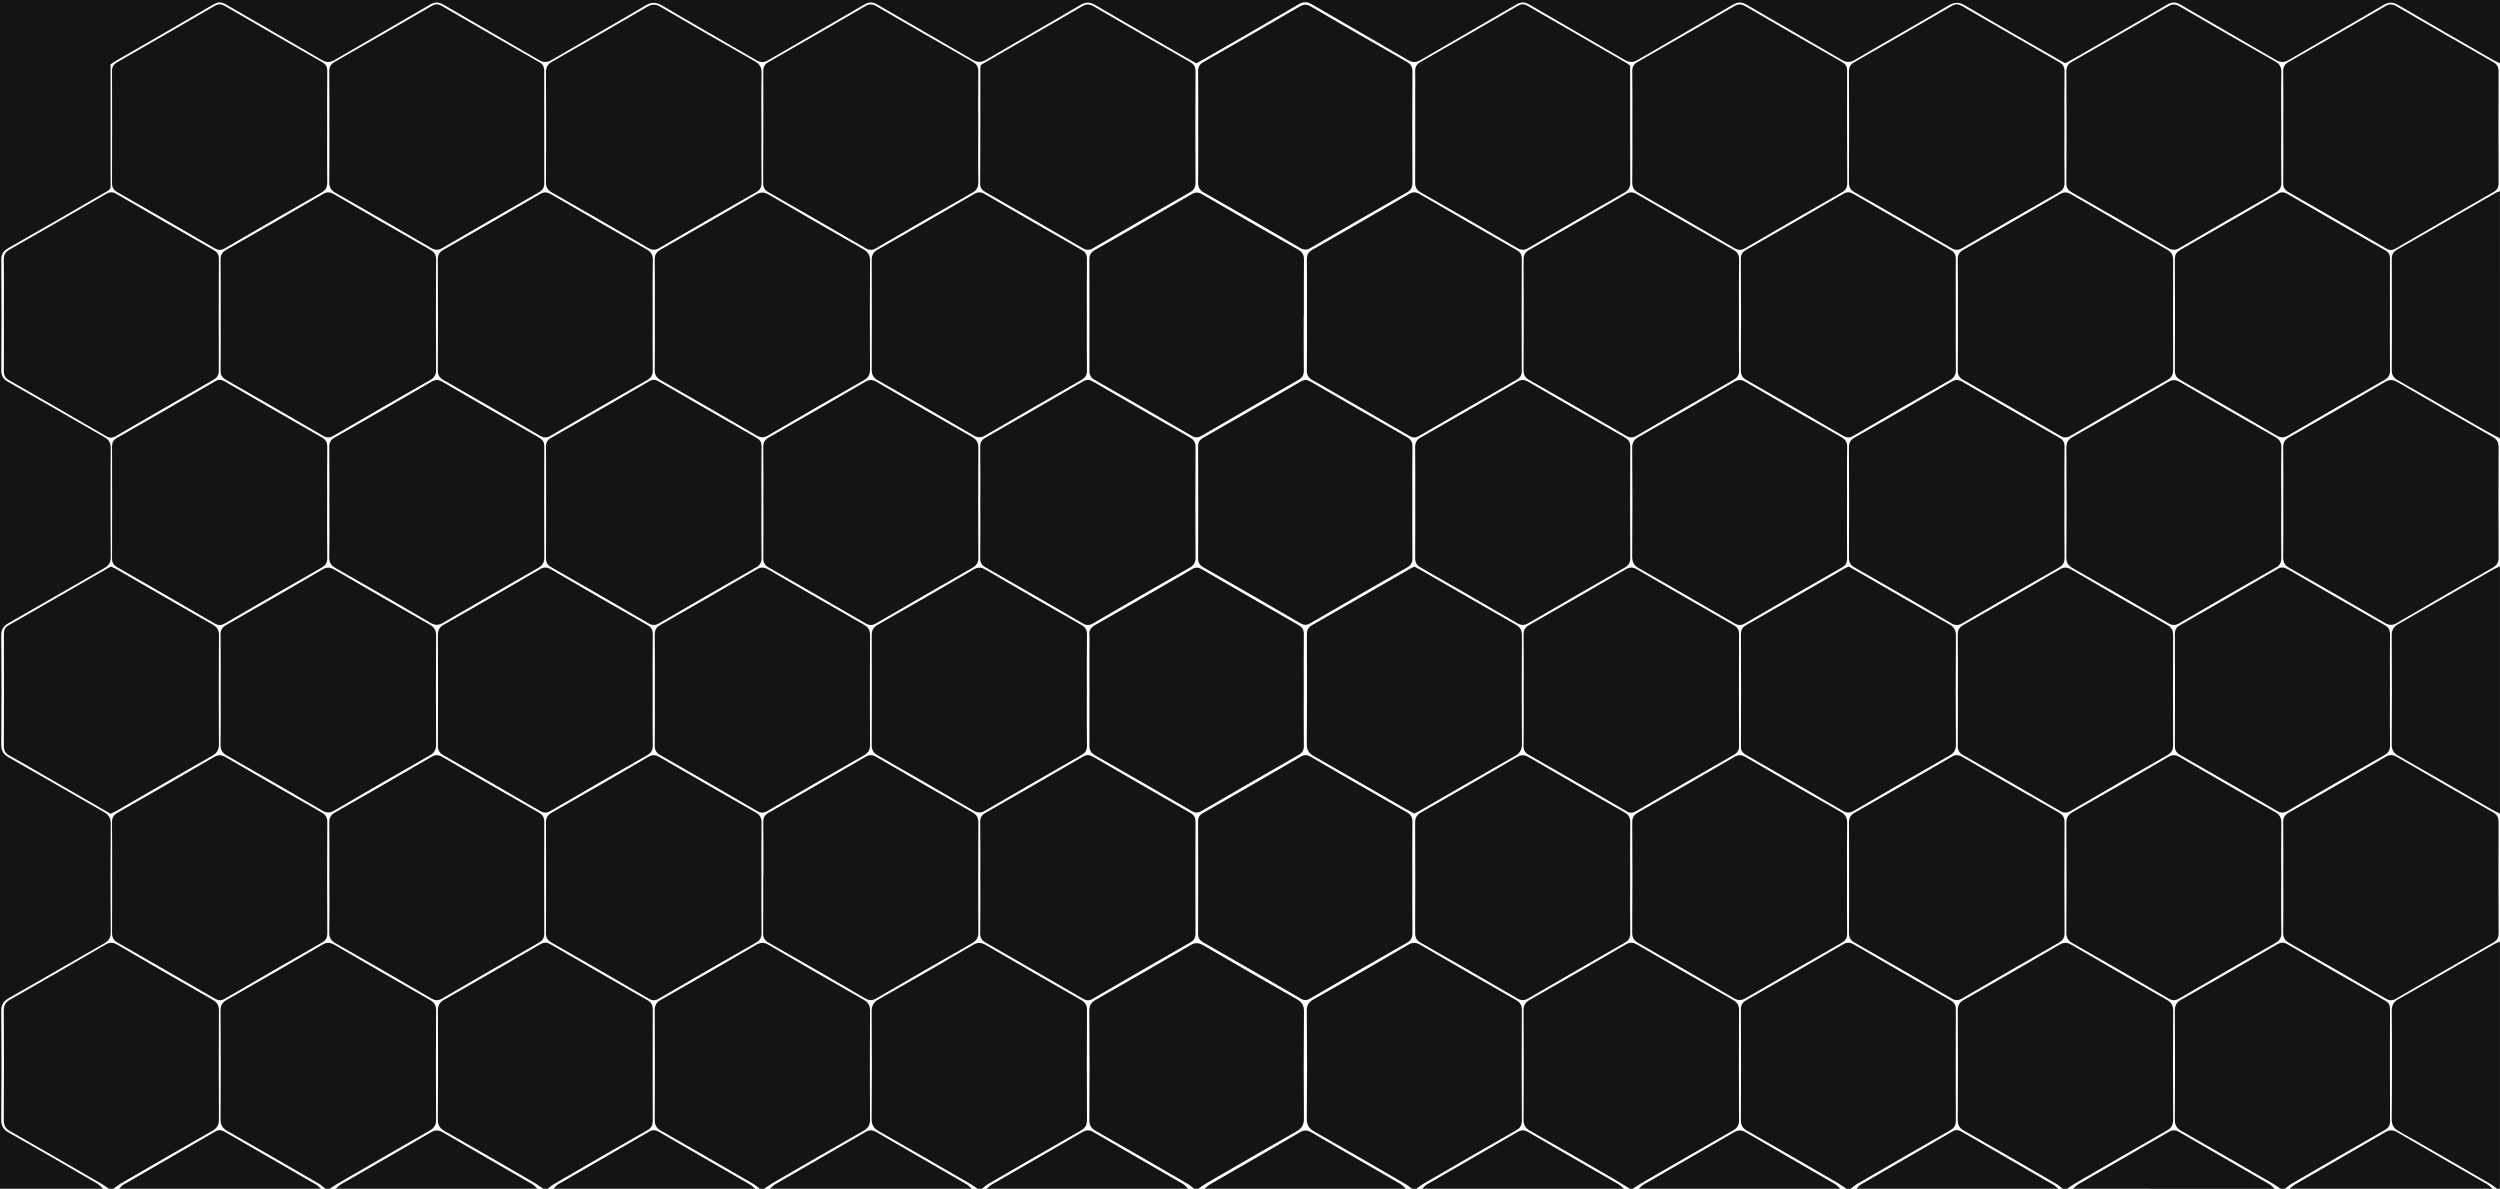
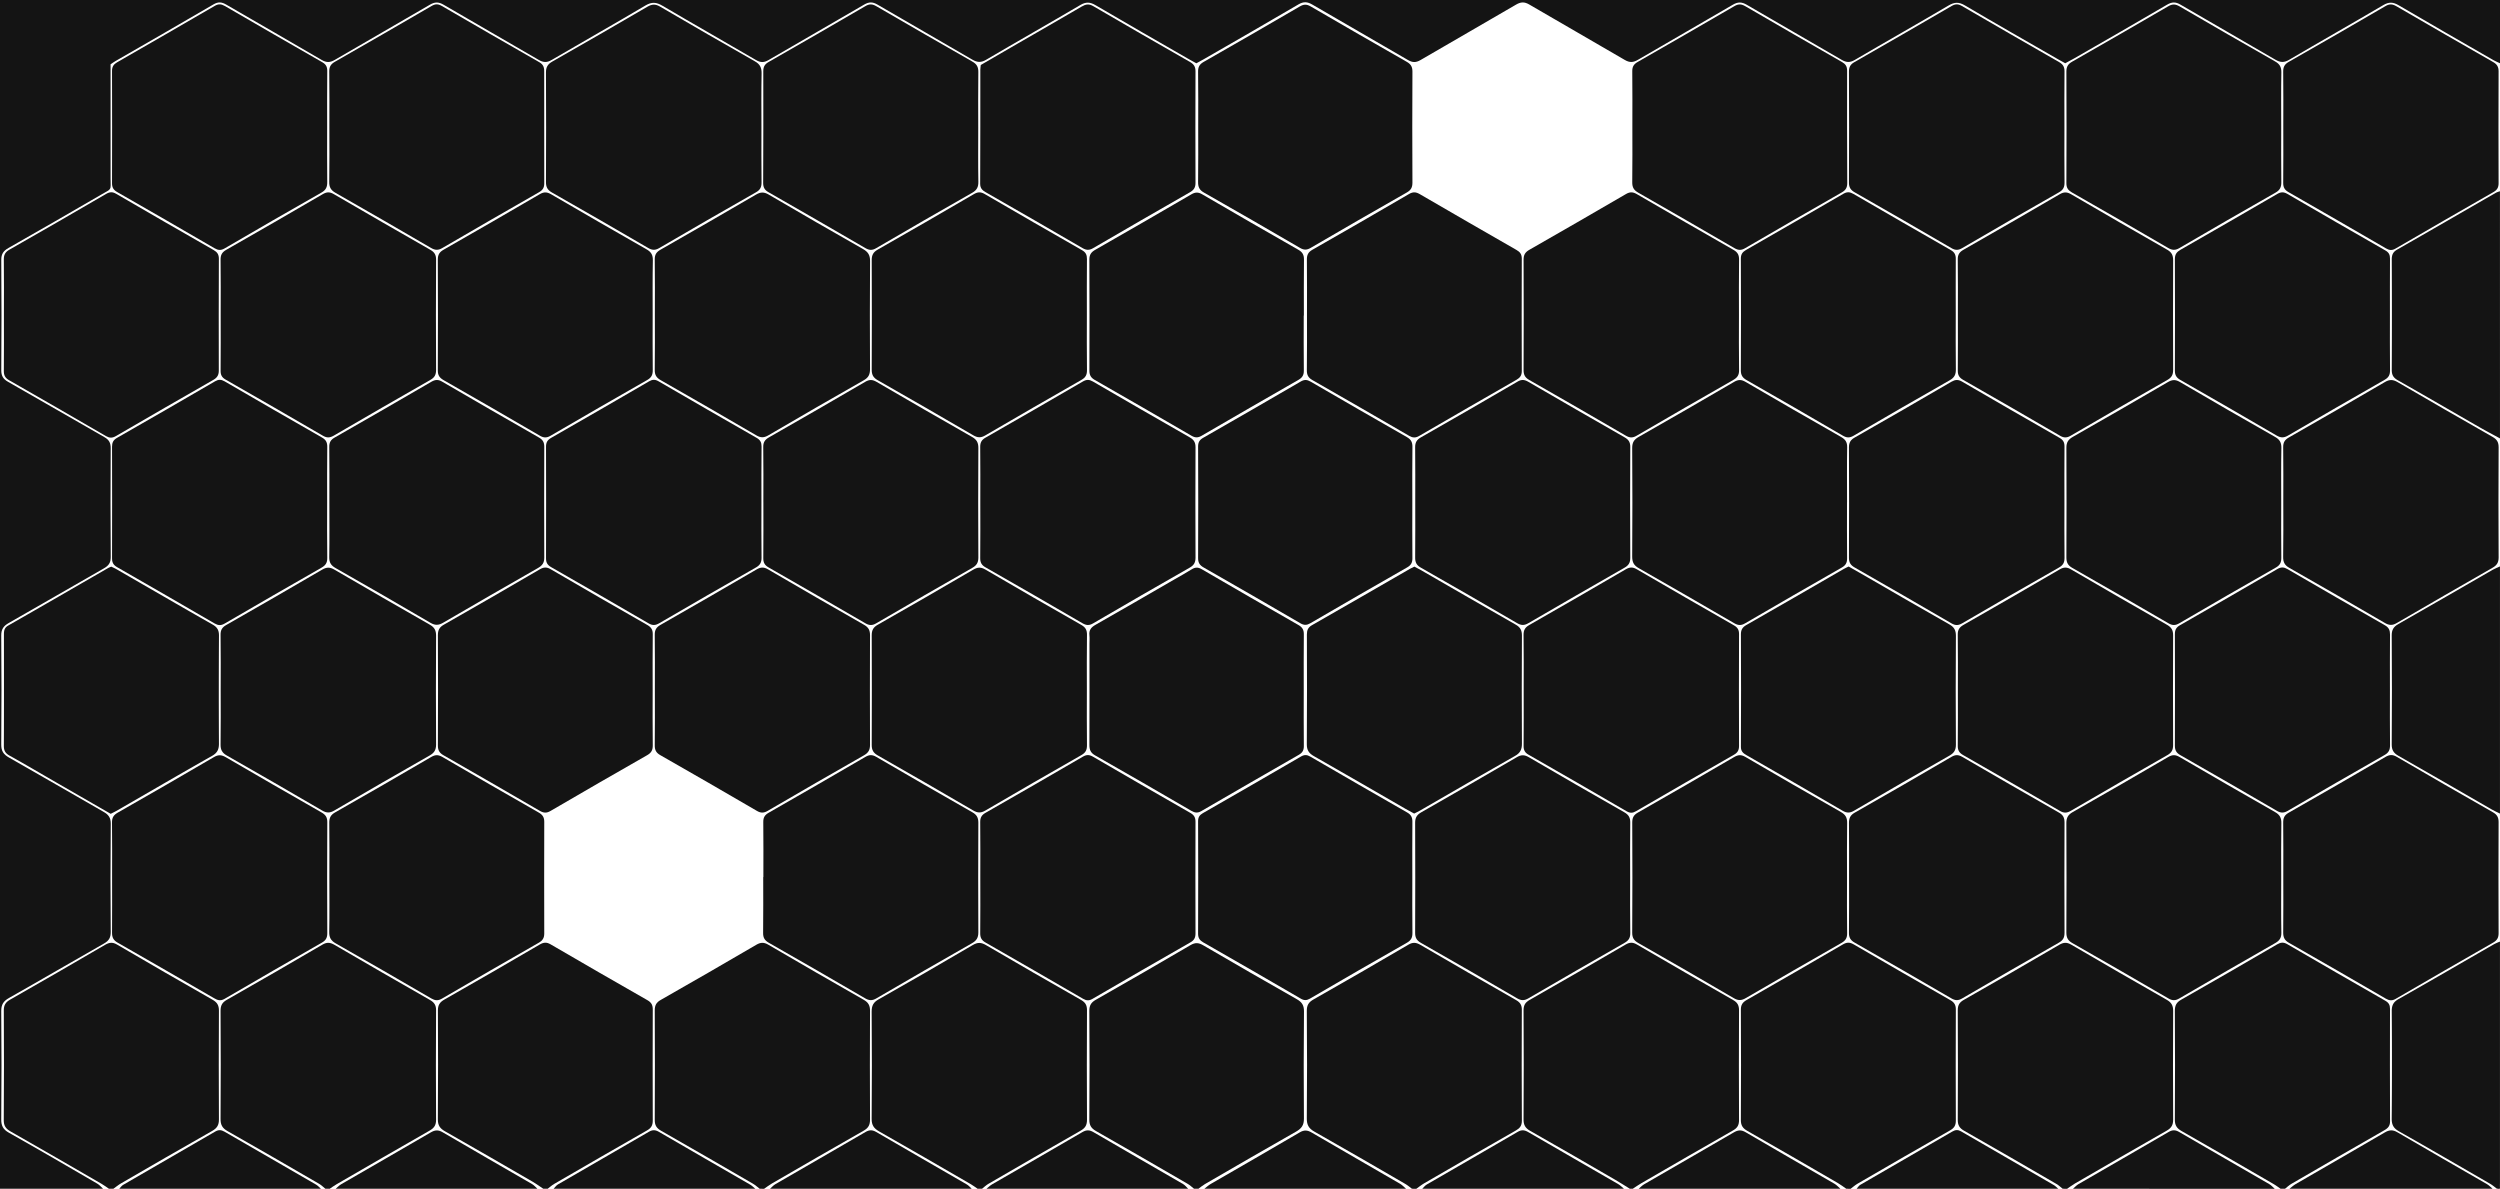
<svg xmlns="http://www.w3.org/2000/svg" viewBox="0 0 3396 1615">
  <defs>
    <style>.a{fill:#141414;}</style>
  </defs>
  <path class="a" d="M2860.6,814.31h-140V-800.5h3396v85.94c-3-1.41-6-2.61-8.88-4.24-43-24.77-86-49.41-128.8-74.57-7.52-4.42-13.11-4.76-20.83-.21-42.44,25-85.35,49.27-127.83,74.25-7,4.12-12.06,3.85-18.93-.18-42.79-25.11-85.94-49.6-128.74-74.69-6.64-3.89-11.51-3.86-18.14,0-41.93,24.61-84.12,48.76-126.24,73-4,2.31-8.13,4.42-12.19,6.63-3.33-1.84-6.26-3.4-9.14-5.06-42.41-24.43-85-48.62-127.11-73.51-8.34-4.93-14.29-4.63-22.51.24-42.13,24.9-84.78,48.94-127,73.73-6.71,3.94-11.48,3.72-18.05-.13-42.8-25.08-85.95-49.57-128.74-74.67-6.93-4.06-12.07-4.17-19.05-.08-42.77,25.12-85.92,49.62-128.72,74.7-6.52,3.82-11.31,4.2-18.06.23-43.07-25.29-86.52-49.92-129.6-75.2-6.72-3.94-11.56-3.7-18.15.16-43.09,25.26-86.51,50-129.6,75.19-6.31,3.69-10.92,3.63-17.19-.05-43.11-25.23-86.52-49.93-129.63-75.14-6.79-4-11.94-4.55-19.12-.32-42.74,25.17-85.83,49.78-128.8,74.56-3.16,1.82-6.39,3.51-9.83,5.4-3.38-1.86-6.6-3.56-9.76-5.38-42.4-24.44-84.91-48.7-127.1-73.52-7.53-4.42-13.09-4.78-20.81-.23-42.44,25-85.35,49.28-127.82,74.27-7,4.13-12.1,3.81-18.94-.2-42.79-25.1-85.94-49.6-128.74-74.69-6.64-3.89-11.54-3.83-18.16.05-43.09,25.26-86.51,49.95-129.61,75.18-6.25,3.66-10.86,3.82-17.2.1-42.23-24.74-84.85-48.83-127-73.7-8.43-5-14.57-5.56-23.41-.3-42.06,25-84.75,49-127,73.78-6.72,4-11.52,3.69-18.07-.15-42.81-25.08-86-49.57-128.75-74.68-6.94-4.08-12-4.13-19,0-42.78,25.13-85.94,49.61-128.74,74.7-6.55,3.83-11.33,4.15-18.06.19-43.07-25.29-86.48-50-129.63-75.15-6.09-3.55-10.79-4.11-17.24-.33-44.25,25.91-88.76,51.37-133.17,77-2.25,1.3-4.34,2.87-6.7,4.43v12.21c0,47.62.08,95.25,0,142.87-.05,16.94,2.46,13.13-13.09,22.15-41.76,24.22-83.54,48.42-125.54,72.24-6.87,3.9-9.92,8.1-9.85,16.32q.59,74.93,0,149.86c0,7.71,2.62,11.94,9.25,15.71,43.71,24.84,87.12,50.2,130.81,75.08,6.3,3.59,8.62,7.77,8.58,15-.29,49.29-.36,98.58.06,147.87.07,8-3,11.82-9.44,15.49-43.11,24.56-85.94,49.59-129.08,74.1-7.15,4.06-10.3,8.54-10.22,17.13q.63,73.92,0,147.86c-.08,8.95,3,13.6,10.68,17.92,42.89,24.25,85.4,49.18,128.21,73.59,6.7,3.83,10,7.92,9.88,16.28q-.69,73.43-.05,146.87c.06,7.68-2.36,11.93-9.05,15.72-43.14,24.49-85.94,49.6-129.11,74-7.62,4.31-10.65,9-10.56,18q.67,73.43,0,146.87c-.07,8.72,2.48,13.74,10.29,18.14,40.32,22.72,80.29,46,120.3,69.31C2855.81,809.13,2858.05,812,2860.6,814.31Z" transform="translate(-2720.6 800.5)" />
  <path class="a" d="M2868.6,814.31c-3.3-2.22-6.47-4.65-9.91-6.63-41.18-23.82-82.34-47.71-123.7-71.22-6.53-3.71-9.35-7.66-9.28-15.55.42-49.58.35-99.17.06-148.75-.05-7.27,2.37-11.23,8.69-14.82q64.65-36.75,128.82-74.32c5.74-3.35,10.17-4,16.29-.41q64.59,37.86,129.65,74.87c6.29,3.58,8.81,7.61,8.77,14.86q-.4,73.89,0,147.76c.05,7.63-2.48,11.86-9.18,15.66-41.41,23.44-82.55,47.34-123.72,71.18-3.69,2.14-7,4.9-10.49,7.37Z" transform="translate(-2720.6 800.5)" />
  <path class="a" d="M5818.57,814.31c-3-2-5.89-4.29-9-6.11-41.76-24.17-83.46-48.44-125.42-72.25-6.66-3.78-9.3-7.92-9.24-15.64q.49-73.87,0-147.76c0-7.2,2.16-11.42,8.51-15q65.49-37.29,130.57-75.29c4.87-2.83,8.68-3.08,13.68-.17q66.42,38.67,133.14,76.82c4.66,2.67,6.4,5.77,6.38,11.1q-.25,76.38.05,152.76c0,6.49-3,9.35-8,12.2Q5896,771.17,5833,807.77c-3.05,1.77-5.64,4.34-8.45,6.54Z" transform="translate(-2720.6 800.5)" />
  <path class="a" d="M4048.59,814.31c-3-2-5.91-4.28-9.05-6.1-41.48-24-82.9-48.09-124.58-71.73-7.17-4.07-10.38-8.49-10.31-17.06q.61-72.88,0-145.79c0-7.88,2.24-12.52,9.4-16.57q64.29-36.36,128-73.83c6.74-4,11.53-3.64,18.08.21Q4124.3,521,4189,557.76c6.05,3.44,8.21,7.26,8.17,14.12q-.41,74.39,0,148.78c0,7.29-2.43,11.23-8.72,14.8-41.95,23.85-83.68,48.08-125.42,72.3-3.05,1.77-5.63,4.35-8.43,6.55Z" transform="translate(-2720.6 800.5)" />
  <path class="a" d="M3162.6,814.31c-2.77-2.22-5.3-4.86-8.33-6.62-41.47-24-82.92-48.14-124.64-71.74-7.08-4-9.49-8.55-9.43-16.52q.51-73.42,0-146.85c0-7.22,2.19-11.32,8.54-14.93q65.11-37,129.75-74.88c6-3.53,10.47-3.26,16.33.16q64.68,37.77,129.74,74.88c5.9,3.36,8.44,7,8.4,14q-.46,74.42,0,148.84c.05,7.41-2.75,11.24-8.93,14.76-42.22,24.07-84.25,48.49-126.32,72.84-3.15,1.83-6.09,4-9.13,6Z" transform="translate(-2720.6 800.5)" />
  <path class="a" d="M3752.59,814.31c-3.12-2.36-6-5.08-9.38-7-41.45-24-82.89-48.1-124.55-71.77-6.33-3.59-8.7-7.59-8.65-14.84q.43-74.38,0-148.77c0-6.86,2.12-10.71,8.16-14.14q65.07-37,129.69-74.84c5.87-3.43,10.32-3.7,16.34-.18q64.61,37.81,129.67,74.86c6.39,3.64,8.61,7.85,8.58,15q-.39,73.88,0,147.77c0,7.18-2.25,11.37-8.62,15-41.67,23.66-83.11,47.71-124.59,71.71-3.71,2.15-7.11,4.81-10.66,7.23Z" transform="translate(-2720.6 800.5)" />
  <path class="a" d="M5522.57,814.31c-2.82-2.19-5.43-4.75-8.5-6.53-41.74-24.21-83.47-48.45-125.43-72.28-6.34-3.6-8.66-7.63-8.62-14.87q.45-74.4,0-148.8c0-6.89,2.21-10.68,8.22-14.1q65.09-37,129.71-74.84c5.91-3.45,10.38-3.58,16.35-.09q64.63,37.8,129.69,74.88c6.33,3.6,8.65,7.75,8.61,15q-.42,73.89,0,147.8c0,7.27-2.48,11.35-8.76,14.91-41.65,23.7-83.11,47.75-124.59,71.75-3.71,2.15-7.13,4.79-10.69,7.2Z" transform="translate(-2720.6 800.5)" />
  <path class="a" d="M4934.58,814.31c-6.51-4-12.93-8.16-19.54-12-38.58-22.34-77.1-44.78-115.91-66.71-6.8-3.84-9-8.16-8.94-15.75q.5-73.87,0-147.75c0-6.82,2.05-10.77,8.09-14.21q65.47-37.27,130.53-75.3c5.62-3.28,9.85-3.29,15.47,0q65.07,38,130.53,75.31c6.08,3.45,8.12,7.4,8.09,14.2q-.37,74.37,0,148.74c0,6.8-2,10.75-8.1,14.2-41.66,23.66-83.09,47.72-124.55,71.71-4,2.32-7.81,5-11.7,7.56Z" transform="translate(-2720.6 800.5)" />
  <path class="a" d="M4638.58,814.31c-2.89-2.14-5.61-4.59-8.71-6.38-41.2-23.86-82.34-47.84-123.81-71.24-7.74-4.36-10.38-9.23-10.3-18q.69-72.93,0-145.87c-.06-7.7,2.34-11.85,9.07-15.67q64.73-36.72,128.91-74.39c6-3.54,10.51-3.15,16.33.25q64.7,37.75,129.77,74.88c5.58,3.18,8.07,6.66,8,13.27q-.35,75.42.05,150.87c0,6.77-2.81,10.07-8.23,13.16q-62.46,35.69-124.65,71.81c-3.68,2.13-7,4.89-10.51,7.35Z" transform="translate(-2720.6 800.5)" />
  <path class="a" d="M3458.59,814.31c-4.67-3.11-9.19-6.49-14-9.3-39.76-23-79.51-46.06-119.47-68.73-6.84-3.87-9.82-8.1-9.75-16.32.42-49.28.35-98.57.07-147.85,0-7.3,2.51-11.23,8.8-14.8q65.1-37,129.75-74.87c5.21-3,9.22-3.26,14.56-.14q65.56,38.24,131.5,75.85c5.34,3.05,7.3,6.59,7.27,12.64q-.29,75.44,0,150.86c0,6.54-2.07,10.15-7.76,13.39-42.23,24.06-84.28,48.45-126.34,72.82-3.08,1.79-5.76,4.29-8.63,6.45Z" transform="translate(-2720.6 800.5)" />
  <path class="a" d="M5228.57,814.31c-3.81-2.61-7.47-5.48-11.45-7.78-40.91-23.71-81.8-47.47-122.91-70.82-6.27-3.57-8.87-7.46-8.83-14.78q.45-74.94,0-149.88c0-6.69,2.47-10.09,8-13.24q65.49-37.42,130.63-75.41c5.24-3.06,9.29-3.15,14.57-.07q65.59,38.22,131.51,75.87c5.29,3,7.34,6.55,7.31,12.64q-.3,75.43,0,150.88c0,6.61-2.24,10.12-7.87,13.32q-62.92,35.85-125.52,72.31c-3.38,1.95-6.34,4.62-9.5,7Z" transform="translate(-2720.6 800.5)" />
  <path class="a" d="M4342.58,814.31c-2.8-2.2-5.39-4.79-8.44-6.56-41.46-24-82.9-48.1-124.58-71.74-6.64-3.77-9.26-7.88-9.21-15.65q.57-73.89,0-147.79c0-7.25,2.38-11.32,8.68-14.91q64.65-36.76,128.83-74.34c6.43-3.77,11-3.33,17.22.27q63.34,37,127.15,73.25c6.93,3.93,9.76,8.32,9.7,16.38-.39,48.6-.53,97.2-.08,145.79.09,9.08-3.33,13.53-10.79,17.76-41.4,23.46-82.53,47.39-123.72,71.24-3.11,1.8-5.88,4.19-8.81,6.3Z" transform="translate(-2720.6 800.5)" />
  <path class="a" d="M6116.57,304.69c-3.82-1.91-7.75-3.63-11.44-5.76-42.13-24.25-84.13-48.72-126.41-72.69-6.67-3.79-9.26-7.84-9.21-15.61q.56-73.92,0-147.85c-.05-7.75,2.47-11.87,9.15-15.66C6021.52,22.81,6064.09-2,6106.8-26.56c3.09-1.78,6.5-3,9.77-4.51Z" transform="translate(-2720.6 800.5)" />
  <path class="a" d="M6116.57-204.94c-9.3-5.08-18.68-10-27.86-15.28-37-21.22-73.77-42.69-110.85-63.69-6-3.41-8.34-7.18-8.3-14.1q.4-74.92,0-149.84c0-6.32,1.54-10.31,7.37-13.62,44.82-25.56,89.45-51.47,134.17-77.21a33.59,33.59,0,0,1,5.44-2Z" transform="translate(-2720.6 800.5)" />
  <path class="a" d="M6112.57,814.31c-3.19-2.31-6.19-4.93-9.58-6.89-41.17-23.83-82.3-47.73-123.69-71.17-7.33-4.15-9.88-8.88-9.81-17.29q.65-72.86.05-145.73c-.05-7.83,2-12.52,9.23-16.58,43.43-24.55,86.54-49.69,129.78-74.56a77.65,77.65,0,0,1,8-3.53V805.32c0,2.33-.11,4.67,0,7C6116.81,816.26,6113.82,813.49,6112.57,814.31Z" transform="translate(-2720.6 800.5)" />
-   <path class="a" d="M5830.57,814.31c2.88-2.18,5.56-4.7,8.67-6.5,40.28-23.35,80.68-46.49,120.87-70,6.14-3.59,10.81-3.89,17.18-.15,40.45,23.73,81.18,47,121.75,70.46,2.78,1.61,5,4.11,7.53,6.19Z" transform="translate(-2720.6 800.5)" />
+   <path class="a" d="M5830.57,814.31c2.88-2.18,5.56-4.7,8.67-6.5,40.28-23.35,80.68-46.49,120.87-70,6.14-3.59,10.81-3.89,17.18-.15,40.45,23.73,81.18,47,121.75,70.46,2.78,1.61,5,4.11,7.53,6.19" transform="translate(-2720.6 800.5)" />
  <path class="a" d="M3766.59,814.31c2.42-2.11,4.58-4.68,7.31-6.26,40.78-23.66,81.69-47.09,122.42-70.84,5.25-3.06,9.27-3.06,14.52,0,41,23.92,82.2,47.53,123.27,71.35,2.45,1.42,4.33,3.81,6.48,5.75Z" transform="translate(-2720.6 800.5)" />
  <path class="a" d="M5242.57,814.31c1.69-1.82,3.06-4.2,5.12-5.39,41.64-24.18,83.39-48.18,125-72.36,4.2-2.44,7.58-2.67,11.91-.15q62.86,36.57,125.89,72.87c2.23,1.3,4,3.34,6,5Z" transform="translate(-2720.6 800.5)" />
  <path class="a" d="M5536.57,814.31c2.44-2.1,4.61-4.65,7.34-6.24,40.79-23.65,81.71-47.08,122.43-70.84,5.26-3.06,9.23-3.11,14.5,0,40.73,23.75,81.64,47.19,122.42,70.84,2.73,1.59,4.89,4.16,7.31,6.27Z" transform="translate(-2720.6 800.5)" />
  <path class="a" d="M3176.6,814.31c2.49-2.08,4.74-4.58,7.51-6.18,40.51-23.47,81.16-46.71,121.58-70.33,5.85-3.41,10.2-3.76,16.26-.2,40.38,23.69,81,46.91,121.54,70.41,2.68,1.56,4.75,4.18,7.1,6.3Z" transform="translate(-2720.6 800.5)" />
  <path class="a" d="M3472.59,814.31c2-2,3.6-4.54,5.94-5.9,41.07-23.85,82.27-47.48,123.31-71.38,4.9-2.86,8.63-3,13.66-.11,41.31,24.09,82.8,47.87,124.19,71.83,2.53,1.46,4.61,3.69,6.9,5.56Z" transform="translate(-2720.6 800.5)" />
  <path class="a" d="M4060.59,814.31c2.57-2,4.93-4.43,7.74-6.06,40.82-23.62,81.78-47,122.48-70.84,5.73-3.35,9.79-3.14,15.39.14,40.42,23.63,81.07,46.88,121.57,70.4,2.62,1.52,4.56,4.21,6.81,6.36Z" transform="translate(-2720.6 800.5)" />
  <path class="a" d="M2882.6,814.31c1.76-1.8,3.23-4.11,5.33-5.33,41.65-24.16,83.4-48.14,125-72.35,4.65-2.71,8.19-2.43,12.76.22,41.34,24,82.82,47.82,124.2,71.78,2.49,1.45,4.47,3.77,6.69,5.68Z" transform="translate(-2720.6 800.5)" />
  <path class="a" d="M4652.58,814.31c2.06-2,3.82-4.43,6.22-5.82,41.07-23.83,82.28-47.43,123.28-71.37,5.37-3.13,9.3-2.78,14.49.24,40.74,23.73,81.67,47.15,122.48,70.78,2.77,1.6,5,4.09,7.53,6.17Z" transform="translate(-2720.6 800.5)" />
  <path class="a" d="M4946.58,814.31c2.5-2.08,4.76-4.56,7.54-6.17,40.51-23.48,81.14-46.73,121.58-70.33,5.8-3.39,10.14-3.82,16.26-.22,40.07,23.56,80.44,46.6,120.64,69.94,3,1.73,5.33,4.5,8,6.78Z" transform="translate(-2720.6 800.5)" />
  <path class="a" d="M4356.58,814.31c2.88-2.19,5.56-4.72,8.67-6.52,40.3-23.37,80.76-46.47,120.92-70.07,6.11-3.58,10.48-3.1,16.26.27,39.93,23.34,80.07,46.33,120.06,69.56,3,1.74,5.41,4.49,8.09,6.76Z" transform="translate(-2720.6 800.5)" />
  <path class="a" d="M5822.22-628c0-25,.2-50-.13-74.94-.09-6.41,1.74-10.21,7.52-13.5q66-37.56,131.54-75.83c5.34-3.11,9.4-2.83,14.63.22q65.61,38.19,131.53,75.85c5.24,3,7.4,6.54,7.37,12.64q-.3,75.94,0,151.88c0,5.66-1.8,9.11-6.81,12q-66.76,38.2-133.25,76.89c-4.7,2.74-8.3,2.37-12.83-.26q-66.07-38.4-132.39-76.38c-5.26-3-7.37-6.5-7.3-12.61C5822.4-577.34,5822.22-602.66,5822.22-628Z" transform="translate(-2720.6 800.5)" />
  <path class="a" d="M5524.92-627.64c0,25-.2,49.93.13,74.89.09,6.4-1.7,10.18-7.52,13.49q-66,37.49-131.47,75.76c-5.28,3.08-9.22,3.19-14.53.1Q5306-501.6,5240.09-539.2c-5.61-3.2-7.92-6.75-7.88-13.33q.39-75.39,0-150.77c0-6,1.91-9.67,7.2-12.7q66.29-37.9,132.28-76.34c4.95-2.88,8.77-3,13.76-.13q66,38.41,132.28,76.34c5.24,3,7.36,6.5,7.29,12.61C5524.73-678.23,5524.92-652.93,5524.92-627.64Z" transform="translate(-2720.6 800.5)" />
  <path class="a" d="M3754.94-627.84c0,25-.18,49.93.13,74.88.08,6.33-1.53,10.26-7.38,13.58q-66,37.51-131.45,75.78c-5.76,3.37-9.82,3.07-15.41-.2q-65.09-38-130.58-75.27c-6.09-3.47-8.05-7.5-8-14.28q.39-74.39,0-148.77c-.05-7.34,2.5-11.28,8.76-14.84q64.64-36.78,128.84-74.29c6.11-3.57,10.82-4.11,17.24-.34q64.15,37.61,128.83,74.32c7.12,4,9.38,8.68,9.23,16.55C3754.65-676.43,3754.94-652.13,3754.94-627.84Z" transform="translate(-2720.6 800.5)" />
-   <path class="a" d="M4935-711.33v8.49c0,49.93-.13,99.86.14,149.79,0,6.8-2,10.79-8,14.23q-65.51,37.29-130.59,75.32c-5.75,3.36-9.89,2.88-15.44-.36q-65.09-38-130.6-75.28c-5.81-3.31-7.59-7.28-7.56-13.58.19-39.95.09-79.89.09-119.83,0-10.32.26-20.65-.06-31-.19-6,1.88-9.68,7.24-12.75q66.32-37.87,132.31-76.31c4.58-2.66,8.26-2.8,12.88-.12q67.34,39.11,134.83,77.93C4931.68-713.93,4932.94-712.83,4935-711.33Z" transform="translate(-2720.6 800.5)" />
  <path class="a" d="M4052.89-712.22c16.29-9.45,32.66-19,49.08-28.47,29.4-17,58.9-33.8,88.19-51,5.43-3.18,9.67-3.87,15.49-.47q65.54,38.29,131.48,75.87c5.23,3,7.47,6.51,7.44,12.64q-.28,75.92,0,151.83c0,6.2-2.42,9.56-7.61,12.53q-65.88,37.69-131.47,75.9c-5.35,3.12-9.3,2.86-14.54-.19q-65.58-38.19-131.48-75.86c-4.66-2.67-7.42-5.46-7.39-11.53.27-51.61.16-103.22.2-154.83C4052.29-707.74,4052.64-709.71,4052.89-712.22Z" transform="translate(-2720.6 800.5)" />
  <path class="a" d="M3168-628.36c0-25,.23-49.93-.16-74.89-.1-6.56,2.12-10.17,7.75-13.38q65.89-37.62,131.45-75.83c5-2.9,8.78-2.8,13.72.08q66,38.43,132.31,76.32c5,2.88,6.77,6.37,6.76,11.95q-.16,76.4.08,152.79c0,5.66-2,9-6.94,11.84q-65.88,37.65-131.43,75.86c-5.69,3.32-9.84,3.19-15.45-.08q-64.66-37.76-129.72-74.82c-6.32-3.59-8.67-7.7-8.54-14.94C3168.26-578.42,3168-603.39,3168-628.36Z" transform="translate(-2720.6 800.5)" />
  <path class="a" d="M3165-628.18c0,25-.19,49.94.13,74.91.09,6.68-1.66,10.84-7.83,14.35q-66,37.51-131.49,75.81c-5.06,2.95-8.81,2.7-13.7-.14q-66-38.42-132.33-76.36c-4.94-2.83-7-6.14-7-11.86q.24-76.41,0-152.82c0-5.85,2.4-9,7.2-11.77q66.27-38,132.3-76.42c5-2.92,8.89-2.68,13.77.15q66,38.4,132.32,76.36c5,2.86,6.83,6.21,6.78,11.88C3164.88-678.79,3165-653.48,3165-628.18Z" transform="translate(-2720.6 800.5)" />
  <path class="a" d="M4049.44-626.62c0,24.31-.27,48.62.16,72.92.13,7.16-1.93,11.41-8.32,15.05q-65.54,37.29-130.63,75.35c-5.37,3.13-9.39,2.8-14.57-.22q-65.6-38.18-131.49-75.84c-5.34-3-7.33-6.63-7.31-12.64q.36-75.91.17-151.83c0-6.14,2.14-9.56,7.4-12.56q65.9-37.65,131.47-75.87c5.37-3.13,9.39-2.86,14.59.17q65.18,37.92,130.65,75.3c6,3.43,8.12,7.44,8,14.25C4049.21-677.24,4049.43-651.93,4049.44-626.62Z" transform="translate(-2720.6 800.5)" />
  <path class="a" d="M4938-627.91c0-25.29.18-50.59-.13-75.89-.08-6.14,2.14-9.58,7.37-12.57q65.85-37.67,131.43-75.83c5.28-3.07,9.35-3,14.63.09q65.55,38.19,131.42,75.84c4.88,2.79,7,6,7,11.76q-.21,76.39.19,152.78c0,6-2.1,9.57-7.4,12.59q-65.89,37.62-131.44,75.83c-5.38,3.14-9.4,2.8-14.56-.2q-65.14-37.92-130.59-75.31c-6-3.42-8.17-7.35-8.07-14.2C4938.21-578,4938-602.94,4938-627.91Z" transform="translate(-2720.6 800.5)" />
  <path class="a" d="M5822.22-118c0-25,.22-49.93-.14-74.9-.1-6.52,2.05-10.12,7.75-13.37q65.49-37.31,130.57-75.34c6.37-3.74,11.05-3.34,17.2.25q64.23,37.5,128.87,74.31c5.92,3.37,8.29,7.23,8.26,14.16q-.43,74.9,0,149.79c0,7.13-2.8,10.76-8.53,14q-65,37.17-129.72,74.85c-6,3.53-10.38,3.4-16.31-.06q-64.66-37.77-129.74-74.8c-6.39-3.63-8.51-7.85-8.39-15C5822.48-68.75,5822.22-93.38,5822.22-118Z" transform="translate(-2720.6 800.5)" />
  <path class="a" d="M5822.22,391c0-24.63.18-49.27-.12-73.9-.08-6.31,1.51-10.23,7.38-13.57q66-37.5,131.47-75.78c5.61-3.28,9.72-3.49,15.44-.15q65.08,38,130.6,75.29c5.7,3.24,7.74,7,7.71,13.47q-.34,75.39,0,150.8c0,6.07-2,9.66-7.28,12.7q-66.32,37.9-132.31,76.35c-5,2.94-8.79,2.64-13.7-.22q-65.58-38.18-131.49-75.76c-6.19-3.52-7.9-7.68-7.81-14.33C5822.41,440.93,5822.22,416,5822.22,391Z" transform="translate(-2720.6 800.5)" />
  <path class="a" d="M2871,305c-25.2-14.51-49.72-28.63-74.23-42.76-21.06-12.15-42-24.53-63.23-36.34-5.76-3.2-7.75-6.88-7.71-13.41.26-50.29.17-100.58.1-150.88,0-5.21.45-9.3,5.89-12.41,45.41-25.9,90.63-52.13,135.92-78.24a38.44,38.44,0,0,1,4.07-1.72c2.17,1.07,4.6,2.1,6.88,3.41,43.56,25.11,87,50.39,130.72,75.25,6.34,3.61,8.68,7.74,8.64,15q-.43,73.44-.05,146.89c0,7.79-2.28,12.5-9.43,16.55-43.18,24.43-86,49.44-129,74.23C2876.92,302.06,2874.22,303.34,2871,305Z" transform="translate(-2720.6 800.5)" />
  <path class="a" d="M2725.92-372.75c0-25,.2-50-.13-74.94-.08-6.38,1.64-10.26,7.45-13.57q66-37.58,131.55-75.84c4.9-2.85,8.7-3,13.66-.08q66,38.43,132.39,76.37c4.89,2.8,7.09,6.05,7.06,11.8q-.3,75.94-.09,151.88c0,6.06-2.11,9.63-7.37,12.63q-66.34,37.94-132.4,76.37c-5,2.89-8.72,2.78-13.62-.06q-65.62-38.19-131.54-75.87c-5.45-3.1-7.13-6.78-7.07-12.75C2726.07-322.12,2725.92-347.44,2725.92-372.75Z" transform="translate(-2720.6 800.5)" />
  <path class="a" d="M4790.36,136c0-24.63.21-49.26-.15-73.88-.09-6.46,1.88-10.25,7.59-13.51Q4863.68,11,4929.2-27.24c5.23-3,9.31-3.14,14.59-.07q66,38.43,132.26,76.32c4.94,2.82,6.88,6.13,6.86,11.87q-.3,75.87,0,151.75c0,5.65-1.73,9.12-6.72,12q-66.72,38.16-133.17,76.77c-4.55,2.65-8.06,2.89-12.77.16q-66.42-38.65-133.15-76.79c-5-2.84-6.9-6.19-6.84-11.91C4790.51,187.21,4790.36,161.58,4790.36,136Z" transform="translate(-2720.6 800.5)" />
  <path class="a" d="M5524.92-117c0,24.63-.19,49.26.13,73.89.08,6.37-1.64,10.2-7.49,13.52q-66,37.49-131.47,75.75c-5.27,3.07-9.23,3.23-14.55.13Q5306,8.05,5240.1-29.55c-5.6-3.2-7.92-6.76-7.89-13.35q.39-74.88,0-149.77c0-6.46,2-10.17,7.71-13.43q65.91-37.56,131.43-75.8c5.2-3,9.14-3.34,14.52-.21q66,38.48,132.29,76.32c5,2.85,6.91,6.14,6.85,11.86C5524.77-168.31,5524.92-142.68,5524.92-117Z" transform="translate(-2720.6 800.5)" />
  <path class="a" d="M4197-372.73c0,25-.22,50,.15,74.91.09,6.5-1.9,10.18-7.63,13.44Q4124-247,4058.91-209c-6,3.53-10.5,3.15-16.31-.25q-64.7-37.76-129.78-74.83c-6.15-3.49-8.11-7.57-8.08-14.29q.32-74.41,0-148.84c0-6.77,2.07-10.76,8.17-14.23q65.52-37.31,130.61-75.36c5.14-3,9.21-3.32,14.58-.19q66,38.48,132.35,76.35c5.06,2.89,6.71,6.36,6.66,12C4196.86-423.35,4197-398,4197-372.73Z" transform="translate(-2720.6 800.5)" />
  <path class="a" d="M3020.37-373.68c0-24.63.21-49.26-.14-73.88-.09-6.45,1.85-10.24,7.57-13.5q65.89-37.57,131.41-75.8c5.22-3,9.3-3.14,14.58-.07q65.53,38.19,131.4,75.8c5.64,3.22,7.81,6.82,7.77,13.39q-.4,74.87,0,149.75c0,6.46-1.94,10.23-7.63,13.48q-65.88,37.59-131.41,75.81c-5.22,3-9.26,3.23-14.57.14q-66-38.43-132.28-76.3c-5-2.85-6.85-6.26-6.8-11.95C3020.52-322.43,3020.37-348.06,3020.37-373.68Z" transform="translate(-2720.6 800.5)" />
  <path class="a" d="M3610.16,136.79c0-25,.22-49.95-.15-74.92-.09-6.5,2-10.19,7.66-13.44q65.49-37.35,130.61-75.36c5.53-3.23,9.75-3.56,15.48-.21q65.07,38.06,130.58,75.38c6.16,3.5,8.12,7.57,8.09,14.29q-.3,74.41,0,148.83c0,6.86-2.28,10.77-8.29,14.2q-65.51,37.32-130.61,75.34c-5.17,3-9.19,3.36-14.58.21q-65.55-38.26-131.48-75.86c-5.81-3.31-7.54-7.18-7.46-13.55C3610.35,186.73,3610.16,161.76,3610.16,136.79Z" transform="translate(-2720.6 800.5)" />
  <path class="a" d="M5232.35,391.65c0-24.63.18-49.27-.11-73.89-.08-6.65,1.63-10.83,7.86-14.37q66-37.47,131.44-75.8c5.28-3.08,9.23-3.05,14.52,0q65.55,38.2,131.45,75.77c5.76,3.28,7.57,7.09,7.54,13.51q-.36,74.88,0,149.77c0,6.51-2,10.15-7.7,13.39q-65.93,37.55-131.45,75.79c-5.36,3.13-9.32,2.92-14.54-.12q-65.56-38.16-131.46-75.77c-5.7-3.25-7.78-7-7.69-13.44C5232.56,441.57,5232.35,416.61,5232.35,391.65Z" transform="translate(-2720.6 800.5)" />
  <path class="a" d="M3610.16-373c0-25,.24-49.95-.15-74.91-.11-6.59,2.13-10.14,7.78-13.37q65.07-37.08,129.75-74.86c6.23-3.64,10.86-3.77,17.18-.07q63.75,37.37,128,73.87c6.9,3.91,9.84,8.19,9.78,16.35-.38,48.94-.3,97.9-.06,146.84,0,7.08-1.89,11.45-8.38,15.14q-65.13,37-129.76,74.87c-5.92,3.46-10.4,3.5-16.33,0q-64.67-37.8-129.75-74.88c-6-3.43-8.33-7.2-8.22-14.1C3610.39-323,3610.16-348,3610.16-373Z" transform="translate(-2720.6 800.5)" />
  <path class="a" d="M5082.8-372.62c0,25-.24,49.92.16,74.87.1,6.62-2.26,10.16-7.86,13.36q-65.87,37.6-131.4,75.82c-5.33,3.11-9.33,2.93-14.56-.11q-65.55-38.19-131.42-75.81c-5.74-3.28-7.52-7.16-7.49-13.55q.36-74.88,0-149.75c0-6.61,2.24-10.18,7.82-13.37q65.86-37.62,131.4-75.82c5.3-3.09,9.38-2.86,14.59.18q65.55,38.16,131.41,75.77c5.76,3.28,7.6,7.13,7.51,13.53C5082.6-422.54,5082.8-397.58,5082.8-372.62Z" transform="translate(-2720.6 800.5)" />
  <path class="a" d="M5967.08-372.26c0,25-.16,49.94.12,74.91.07,6-1.85,9.65-7.18,12.7q-65.91,37.63-131.47,75.86c-5.66,3.31-9.88,3.13-15.45-.12q-65.12-38-130.58-75.4c-5.24-3-7.58-6.39-7.56-12.55q.3-75.9,0-151.81c0-6.2,2.4-9.54,7.6-12.51Q5748.43-498.86,5814-537c4.89-2.85,8.7-3,13.69-.13q66.45,38.68,133.2,76.84c4.71,2.69,6.33,5.88,6.28,11.17C5967-423.53,5967.08-397.89,5967.08-372.26Z" transform="translate(-2720.6 800.5)" />
  <path class="a" d="M4197,136.8c0,25-.21,49.95.14,74.92.08,6.43-1.79,10.2-7.56,13.49q-65.51,37.33-130.6,75.39c-6,3.49-10.48,3.27-16.34-.15Q3978,262.69,3912.88,225.6c-6.12-3.48-8.17-7.49-8.14-14.24q.32-74.42,0-148.84c0-6.71,1.93-10.79,8.09-14.29q65.11-37,129.75-74.85c5.8-3.39,10.25-3.87,16.33-.31q65.07,38.09,130.6,75.37c5.71,3.25,7.73,7,7.64,13.45C4196.78,86.85,4197,111.83,4197,136.8Z" transform="translate(-2720.6 800.5)" />
  <path class="a" d="M4643.07-118.93c0-24.63.15-49.27-.12-73.9-.07-6.38,1.95-10.22,7.71-13.5q65.92-37.54,131.44-75.82c5.4-3.15,9.35-2.73,14.52.28q65.15,37.92,130.6,75.29c5.55,3.17,8,6.59,7.95,13.26q-.45,75.39,0,150.79c0,6.71-2.46,10.14-7.95,13.27q-65.45,37.41-130.59,75.34c-5.72,3.34-9.85,3-15.44-.27q-65.08-38-130.61-75.28c-5.79-3.3-7.67-7.24-7.61-13.56C4643.21-68.33,4643.07-93.63,4643.07-118.93Z" transform="translate(-2720.6 800.5)" />
  <path class="a" d="M5967.09,137.61c0,24.64-.19,49.28.13,73.91.08,6.34-1.59,10.27-7.4,13.58q-65.94,37.56-131.48,75.81c-5.22,3-9.24,3.28-14.58.16q-65.55-38.22-131.46-75.86c-5.31-3-7.35-6.64-7.33-12.69q.26-75.92,0-151.81c0-5.68,1.92-9.05,6.92-11.9q66.31-37.9,132.32-76.34c5-2.9,8.81-2.73,13.71.12q66,38.39,132.35,76.28c5.44,3.11,7,6.91,6.93,12.84C5966.94,87,5967.09,112.31,5967.09,137.61Z" transform="translate(-2720.6 800.5)" />
  <path class="a" d="M3020.37,136.79c0-25,.23-49.92-.15-74.87-.1-6.54,2.07-10.2,7.72-13.42q65.46-37.33,130.53-75.33c6-3.48,10.44-3.34,16.34.11Q3239.43,11,3304.47,48.09c6.37,3.62,8.54,7.78,8.5,15q-.43,73.88,0,147.75c0,7.25-2.35,11.28-8.67,14.87q-65.06,37-129.66,74.84c-5.95,3.48-10.4,3.45-16.31,0q-64.64-37.77-129.68-74.81c-6.45-3.67-8.53-7.91-8.42-15C3020.6,186.05,3020.37,161.42,3020.37,136.79Z" transform="translate(-2720.6 800.5)" />
  <path class="a" d="M5380.18,136.64c0-25,.24-50-.16-74.93-.11-6.61,2.18-10.15,7.8-13.35Q5453.33,11,5518.45-27c5.62-3.28,9.85-3.33,15.49,0q65.12,38,130.61,75.4c6.11,3.48,8.06,7.58,8,14.32q-.33,74.43,0,148.85c0,6.41-1.87,10.3-7.6,13.57q-65.92,37.62-131.5,75.87c-5.24,3-9.26,3.18-14.58.07q-65.58-38.24-131.5-75.87c-5.28-3-7.41-6.49-7.34-12.6C5380.36,187.26,5380.19,162,5380.18,136.64Z" transform="translate(-2720.6 800.5)" />
  <path class="a" d="M3754.94-117.92c0,25-.21,49.93.14,74.88.1,6.49-1.92,10.17-7.66,13.44Q3681.48,7.91,3616,46.16c-5.32,3.1-9.26,3.09-14.53,0q-66-38.44-132.3-76.32c-5-2.87-6.87-6.21-6.85-11.89q.25-75.89,0-151.77c0-5.74,1.95-9,6.93-11.87q66.71-38.18,133.14-76.84c4.58-2.66,8.17-2.71,12.81,0q66.43,38.64,133.16,76.79c5.07,2.9,6.79,6.27,6.74,11.93C3754.8-168.51,3754.94-143.21,3754.94-117.92Z" transform="translate(-2720.6 800.5)" />
-   <path class="a" d="M3754.94,392.42c0,24.63-.18,49.26.12,73.88.08,6.32-1.5,10.24-7.38,13.59q-66.37,37.75-132.31,76.29c-5.07,3-8.8,2.62-13.69-.22q-66-38.41-132.3-76.31c-5.39-3.08-7.14-6.76-7.12-12.75q.3-74.88,0-149.77c0-6.38,1.76-10.24,7.54-13.54q65.92-37.54,131.41-75.84c5.73-3.36,9.85-3.05,15.42.2q65.07,38,130.58,75.27c6.21,3.53,8,7.65,7.86,14.31C3754.76,342.49,3754.94,367.45,3754.94,392.42Z" transform="translate(-2720.6 800.5)" />
  <path class="a" d="M4935,392.06c0,25-.24,49.94.16,74.9.1,6.61-2.23,10.16-7.82,13.35q-65.46,37.37-130.59,75.34c-5.66,3.31-9.82,3.16-15.46-.13q-65.09-38-130.59-75.3c-5.71-3.25-7.79-7.05-7.76-13.47q.3-74.91,0-149.8c0-6.93,2.56-10.74,8.44-14.09q65.05-37.07,129.73-74.81c6-3.54,10.39-3.36,16.29.08q64.66,37.77,129.73,74.82c6,3.44,8.13,7.41,8,14.22C4934.78,342.13,4935,367.1,4935,392.06Z" transform="translate(-2720.6 800.5)" />
  <path class="a" d="M4052.24,391.29c0-25,.17-50-.12-74.92-.07-6,1.76-9.63,7.14-12.7q66.34-37.86,132.36-76.33c5-2.94,8.77-2.79,13.69.07q66,38.45,132.32,76.38c5,2.86,6.95,6.24,6.93,11.93q-.24,75.91,0,151.83c0,5.61-1.74,9.11-6.79,12q-66.75,38.18-133.21,76.87c-4.67,2.71-8.27,2.41-12.82-.23q-66.06-38.4-132.37-76.34c-5.32-3-7.32-6.56-7.24-12.64C4052.42,441.91,4052.24,416.6,4052.24,391.29Z" transform="translate(-2720.6 800.5)" />
  <path class="a" d="M4052.24-118.34c0-25,.17-49.95-.12-74.92-.07-6,1.79-9.65,7.15-12.71q66.34-37.87,132.36-76.34c5.05-2.94,8.77-2.74,13.68.12q65.59,38.17,131.49,75.83c5.68,3.24,7.83,7,7.8,13.46q-.35,74.91,0,149.84c0,6.41-1.94,10.24-7.68,13.51Q4271,8,4205.41,46.32c-5.39,3.14-9.32,2.74-14.53-.3q-65.6-38.21-131.52-75.81c-5.29-3-7.31-6.56-7.24-12.63C4052.41-67.73,4052.24-93,4052.24-118.34Z" transform="translate(-2720.6 800.5)" />
  <path class="a" d="M5380.18-373c0-25,.25-50-.16-74.92-.11-6.63,2.21-10.14,7.83-13.34q65.51-37.37,130.63-75.37c5.65-3.29,9.89-3.26,15.5,0q65.12,38,130.61,75.39c6.17,3.51,8,7.65,8,14.34q-.3,74.43,0,148.85c0,6.43-1.92,10.29-7.64,13.55q-65.93,37.62-131.5,75.87c-5.27,3.07-9.27,3.1-14.56,0q-65.6-38.22-131.51-75.86c-5.31-3-7.38-6.52-7.31-12.61C5380.35-322.4,5380.18-347.71,5380.18-373Z" transform="translate(-2720.6 800.5)" />
  <path class="a" d="M3168,391.26c0-24.63.21-49.27-.13-73.9-.1-6.73,1.81-10.82,7.92-14.29q65.53-37.24,130.6-75.3c5.76-3.37,9.82-3.12,15.41.15q65.09,38,130.57,75.34c5.25,3,7.56,6.41,7.54,12.49q-.24,75.9,0,151.8c0,6.07-2.2,9.55-7.47,12.56Q3386.56,517.75,3321,556c-5.37,3.13-9.38,2.77-14.56-.24Q3241.72,518,3176.66,481c-6.81-3.86-9-8.23-8.84-15.8C3168.28,440.53,3168,415.89,3168,391.26Z" transform="translate(-2720.6 800.5)" />
  <path class="a" d="M3165-117.57c0,25-.24,49.94.16,74.91.11,6.64-2.29,10.13-7.86,13.32q-65.92,37.62-131.48,75.86c-5.06,2.94-8.82,2.71-13.71-.13Q2946.1,8,2879.8-30c-5-2.83-7-6.18-7-11.88q.21-75.91,0-151.83c0-5.56,1.66-9.08,6.77-12q66.76-38.13,133.21-76.84c4.61-2.68,8.17-2.66,12.8,0q66,38.42,132.35,76.34c5.31,3,7.3,6.57,7.23,12.66C3164.86-168.19,3165-142.88,3165-117.57Z" transform="translate(-2720.6 800.5)" />
  <path class="a" d="M2872.87,390.62c0-24.64.18-49.28-.13-73.92-.08-6.5,2.22-10.13,7.9-13.37q65.52-37.32,130.59-75.39c6.18-3.63,10.52-3.07,16.29.3q64.7,37.71,129.75,74.84c5.58,3.18,8,6.66,7.92,13.3q-.43,75.4,0,150.83c0,6.05-1.88,9.62-7.18,12.66q-66.33,37.92-132.3,76.44c-5.75,3.36-9.67,1.83-14.56-1q-65.22-37.83-130.67-75.26c-5.75-3.27-7.76-7.12-7.69-13.52C2873,441.23,2872.87,415.92,2872.87,390.62Z" transform="translate(-2720.6 800.5)" />
  <path class="a" d="M3168-118.57c0-25,.18-49.93-.14-74.89-.07-6.1,2-9.61,7.26-12.63q65.9-37.64,131.46-75.81c5.2-3,9.18-3.34,14.54-.21q65.52,38.24,131.41,75.86c5.32,3,7.42,6.52,7.4,12.56q-.29,75.39,0,150.78c0,7-2.7,10.68-8.52,14q-64.6,36.86-128.86,74.33c-6.17,3.6-10.85,3.82-17.19.11q-64.17-37.61-128.84-74.34c-6.26-3.56-8.82-7.55-8.69-14.87C3168.27-68.63,3168-93.6,3168-118.57Z" transform="translate(-2720.6 800.5)" />
  <path class="a" d="M4641.58,304.64c-4-2.17-7.82-4.16-11.55-6.31-41.52-23.93-82.95-48-124.61-71.69-6.86-3.9-9.71-8.2-9.64-16.37.41-49.59.28-99.18.1-148.78,0-5.93,1.53-9.7,7-12.8,44.51-25.39,88.85-51.07,133.26-76.64,1.72-1,3.56-1.77,5.77-2.85,2.79,1.48,5.75,2.95,8.61,4.59,43,24.76,85.83,49.66,128.93,74.16,6.38,3.63,8.58,7.81,8.54,15q-.42,73.39,0,146.78c0,7.77-2.16,12.53-9.33,16.59-43.16,24.41-86,49.39-128.95,74.16C4647.09,302,4644.38,303.21,4641.58,304.64Z" transform="translate(-2720.6 800.5)" />
  <path class="a" d="M3757.57,390.9c0-25,.18-49.95-.13-74.92-.07-6.15,2.18-9.52,7.43-12.52q65.88-37.66,131.46-75.89c5.28-3.08,9.28-3,14.53.05q65.16,38,130.65,75.32c6,3.42,8.11,7.36,8.07,14.2q-.4,74.42,0,148.84c0,7.33-2.47,11.28-8.71,14.83q-65.1,37.05-129.77,74.85c-5.69,3.33-9.83,3.15-15.44-.13q-65.11-38-130.64-75.34c-5.69-3.24-7.88-6.9-7.8-13.38.31-25.3.13-50.61.13-75.91Z" transform="translate(-2720.6 800.5)" />
  <path class="a" d="M3607.18-372.85c0,25-.19,49.93.13,74.89.09,6.37-1.63,10.29-7.42,13.59q-65.91,37.58-131.44,75.81c-5.33,3.11-9.34,2.92-14.56-.13q-65.11-38-130.56-75.36c-5.55-3.17-8.06-6.61-8-13.25q.38-75.37,0-150.77c0-6.59,2.38-10.13,8-13.32q65.46-37.37,130.54-75.37c5.71-3.34,9.92-3,15.45.21q64.65,37.74,129.7,74.82c6.47,3.67,8.52,7.87,8.41,15C3606.94-422.11,3607.18-397.48,3607.18-372.85Z" transform="translate(-2720.6 800.5)" />
  <path class="a" d="M4496-372.7c0-25,.18-49.92-.13-74.88-.08-6.33,1.56-10.28,7.38-13.59q65.91-37.56,131.42-75.82c5.36-3.12,9.4-2.8,14.57.21q65.57,38.16,131.4,75.85c4.82,2.76,7.17,5.87,7.15,11.72q-.28,76.4,0,152.77c0,5.81-2.26,9-7.09,11.77q-66.27,38-132.29,76.33c-5,2.91-8.82,2.66-13.66-.15q-65.59-38.12-131.46-75.77c-5.77-3.28-7.56-7.15-7.47-13.55C4496.19-322.77,4496-347.74,4496-372.7Z" transform="translate(-2720.6 800.5)" />
  <path class="a" d="M5377.3-372.82c0,24.63-.22,49.26.14,73.89.11,7.09-1.88,11.35-8.38,15q-65.55,37.22-130.58,75.34c-5.34,3.12-9.35,2.92-14.56-.12q-65.13-38-130.56-75.37c-5.54-3.17-8-6.58-8-13.25q.44-75.9,0-151.79c0-5.83,2.15-9,7-11.8q66.27-38,132.3-76.34c5-2.92,8.85-2.59,13.68.22q66,38.37,132.31,76.31c5.05,2.89,6.74,6.35,6.68,12C5377.16-423.42,5377.3-398.12,5377.3-372.82Z" transform="translate(-2720.6 800.5)" />
  <path class="a" d="M5231.83-30.94c8.6,4.93,17.26,9.85,25.9,14.83,36.89,21.29,73.66,42.8,110.77,63.71,6.82,3.84,9,8.09,9,15.7q-.49,73.9,0,147.8c0,7.28-2.44,11.24-8.74,14.82q-65.09,37-129.7,74.87c-5.65,3.31-9.89,3.24-15.47,0q-65.1-38-130.51-75.46c-4.58-2.63-7.66-5.18-7.63-11.4q.41-76.39,0-152.79c0-6.1,2.11-9.6,7.36-12.6q66.31-37.9,132.39-76.19C5227.16-28.81,5229.31-29.7,5231.83-30.94Z" transform="translate(-2720.6 800.5)" />
  <path class="a" d="M3607.18,136.94c0,25-.21,49.93.14,74.89.09,6.45-1.81,10.21-7.56,13.49q-65.91,37.56-131.42,75.83c-5.4,3.15-9.42,2.73-14.57-.27q-65.13-37.94-130.55-75.35c-5.65-3.22-7.82-6.82-7.79-13.36q.39-74.88,0-149.76c0-6.74,1.86-10.81,8-14.28q65.49-37.29,130.55-75.32c5.2-3,9.22-3.25,14.56-.14Q3534,10.89,3599.92,48.49c5.28,3,7.46,6.43,7.38,12.57C3607,86.35,3607.17,111.65,3607.18,136.94Z" transform="translate(-2720.6 800.5)" />
  <path class="a" d="M5229.58-118.09c0,25.29-.16,50.59.12,75.88.07,6-1.82,9.59-7.19,12.65Q5156.62,8,5091.08,46.27c-5.35,3.12-9.37,2.88-14.57-.14q-64.69-37.68-129.74-74.78c-6.69-3.79-9-8-9-15.71q.55-73.89,0-147.78c0-7.31,2.48-11.26,8.73-14.82q65.08-37,129.72-74.79c5.66-3.31,9.76-3.35,15.41-.05Q5156.33-244,5221.38-207c5.84,3.33,8.54,6.95,8.42,14-.44,24.95-.17,49.92-.17,74.89Z" transform="translate(-2720.6 800.5)" />
  <path class="a" d="M5229.6,392.28c0,25-.26,49.94.16,74.89.12,6.66-2.33,10.14-7.88,13.3q-65,37.11-129.73,74.8c-5.88,3.43-10.26,3.69-16.31.15q-64.6-37.83-129.68-74.87c-5.81-3.31-8.4-7-8.36-14q.49-74.89.05-149.78c0-6.45,1.89-10.18,7.63-13.44Q5011,266,5076.06,228c5.51-3.22,9.61-3.71,15.41-.32q64.62,37.82,129.71,74.81c6.28,3.58,8.71,7.67,8.59,14.91C5229.35,342.35,5229.61,367.32,5229.6,392.28Z" transform="translate(-2720.6 800.5)" />
  <path class="a" d="M3757.54-118.25c0-25,.23-49.95-.15-74.92-.11-6.62,2.29-10.09,7.9-13.29q65.51-37.35,130.61-75.36c5.68-3.32,9.76-3.25,15.41.06Q3976-244,4041.07-206.94c6.29,3.58,8.57,7.71,8.53,14.94q-.46,74.42,0,148.83c0,7-2.42,10.74-8.28,14.08q-65.48,37.38-130.61,75.36c-5.32,3.1-9.35,2.93-14.57-.11Q3830.57,8,3764.67-29.7c-5.37-3.07-7.28-6.62-7.21-12.64.27-25.3.11-50.61.11-75.91Z" transform="translate(-2720.6 800.5)" />
  <path class="a" d="M4491.59-371.9c0,25-.18,49.94.14,74.9.07,6.17-2.2,9.58-7.41,12.57q-65.86,37.68-131.44,75.87c-4.93,2.87-8.76,2.9-13.69,0q-65.59-38.16-131.46-75.83c-5.34-3.05-7.31-6.65-7.28-12.7q.27-75.4-.06-150.8c0-6.7,2.48-10.12,8-13.28q65.44-37.41,130.58-75.36c5.24-3.06,9.32-3.16,14.62-.07q65.13,38,130.59,75.33c5.72,3.25,7.81,7,7.73,13.44-.31,25.3-.13,50.6-.13,75.9Z" transform="translate(-2720.6 800.5)" />
  <path class="a" d="M5819.42-628.07c0,25-.19,49.93.13,74.89.09,6.69-1.69,10.83-7.85,14.33q-65.53,37.26-130.61,75.32c-5.7,3.33-9.87,3-15.45-.24q-65.1-38-130.58-75.34c-5.18-3-7.5-6.29-7.47-12.49q.36-75.9,0-151.8c0-6.61,2.26-10.15,7.83-13.33Q5600.88-754.09,5666-792c5.72-3.34,9.87-3,15.45.25Q5746.12-754,5811.19-717c6.38,3.63,8.53,7.81,8.4,15C5819.15-677.35,5819.42-652.71,5819.42-628.07Z" transform="translate(-2720.6 800.5)" />
  <path class="a" d="M4491.61,137.08c0,25.3-.17,50.6.12,75.89.06,5.75-1.94,9.08-6.85,11.89q-66.27,38-132.3,76.36c-5.08,3-8.92,2.46-13.7-.32-43.45-25.25-86.91-50.48-130.62-75.26-6.33-3.59-7.83-7.85-7.81-14.42.18-45.6.09-91.2.09-136.8,0-4,.37-8-.07-12-.78-6.92,2.21-10.76,8.2-14.15,35.89-20.36,71.56-41.11,107.3-61.74,7.78-4.49,15.69-8.79,23.28-13.58,4.75-3,8.68-3.23,13.75-.27q65.55,38.19,131.42,75.84c5.28,3,7.38,6.56,7.31,12.65C4491.45,86.49,4491.61,111.78,4491.61,137.08Z" transform="translate(-2720.6 800.5)" />
  <path class="a" d="M5819.42-117c0,24.64-.18,49.27.12,73.9.08,6.32-1.52,10.22-7.4,13.57q-66,37.52-131.45,75.83c-5.35,3.12-9.38,2.81-14.57-.2Q5601,8.2,5535.49-29.14c-6.11-3.48-7.93-7.57-7.9-14.29q.36-74.4,0-148.8c-.05-7.32,2.51-11.28,8.74-14.83q64.64-36.78,128.88-74.27c5.76-3.35,10.13-4,16.31-.42q64.59,37.88,129.7,74.85c6.35,3.62,8.52,7.85,8.4,15C5819.17-166.91,5819.42-141.94,5819.42-117Z" transform="translate(-2720.6 800.5)" />
  <path class="a" d="M5819.42,391.58c0,25-.27,49.94.18,74.9.12,7-2.41,10.73-8.28,14.08q-65.46,37.37-130.58,75.35c-5.31,3.09-9.34,2.92-14.57-.12q-65.15-37.93-130.62-75.3c-6.06-3.44-8-7.47-8-14.24q.39-74.4,0-148.8c0-7.31,2.45-11.3,8.69-14.85q65.09-37,129.73-74.8c5.71-3.34,9.83-3.18,15.43.08q64.67,37.74,129.73,74.81c6.32,3.6,8.58,7.79,8.45,15C5819.16,342.31,5819.42,367,5819.42,391.58Z" transform="translate(-2720.6 800.5)" />
  <path class="a" d="M4348.24-628.19c0-25,.23-49.92-.15-74.87-.1-6.53,2-10.19,7.68-13.42q65.46-37.32,130.56-75.29c5.24-3.05,9.24-3.17,14.56-.07q65.11,37.94,130.57,75.27c5.59,3.19,7.83,6.76,7.79,13.35q-.42,75.38,0,150.75c0,6.47-1.91,10.17-7.64,13.43Q4566.1-501.75,4501-463.76c-5.26,3.07-9.19,3.09-14.49,0q-65.1-38-130.6-75.23c-6.17-3.51-7.91-7.66-7.82-14.32C4348.43-578.27,4348.24-603.23,4348.24-628.19Z" transform="translate(-2720.6 800.5)" />
  <path class="a" d="M4639.1-118.39c0,25.3-.17,50.6.11,75.9.07,6-1.69,9.65-7.09,12.73q-65.91,37.61-131.48,75.83c-4.92,2.86-8.58,3-13.61.07q-65.58-38.2-131.49-75.82c-5.17-3-7.46-6.32-7.44-12.51q.36-75.91,0-151.82c0-5.76,2-9,6.94-11.8q66.31-37.91,132.32-76.34c5.05-3,8.74-2.75,13.63.1q65.17,37.91,130.64,75.27c5.72,3.25,7.69,7,7.6,13.48C4638.89-168.33,4639.1-143.36,4639.1-118.39Z" transform="translate(-2720.6 800.5)" />
  <path class="a" d="M4639.1,391.77c0,25-.19,49.94.14,74.91.08,6.41-1.76,10.18-7.56,13.48q-66,37.53-131.5,75.8c-4.63,2.69-8.09,2.77-12.75,0q-66-38.41-132.34-76.34c-4.87-2.79-7-6-7-11.78q.31-76.39,0-152.8c0-5.42,2-8.4,6.54-11q66.72-38.21,133.18-76.86c4.69-2.74,8.19-2.53,12.76.13q65.61,38.14,131.47,75.84c5.31,3,7.22,6.65,7.14,12.7C4638.93,341.17,4639.1,366.47,4639.1,391.77Z" transform="translate(-2720.6 800.5)" />
</svg>